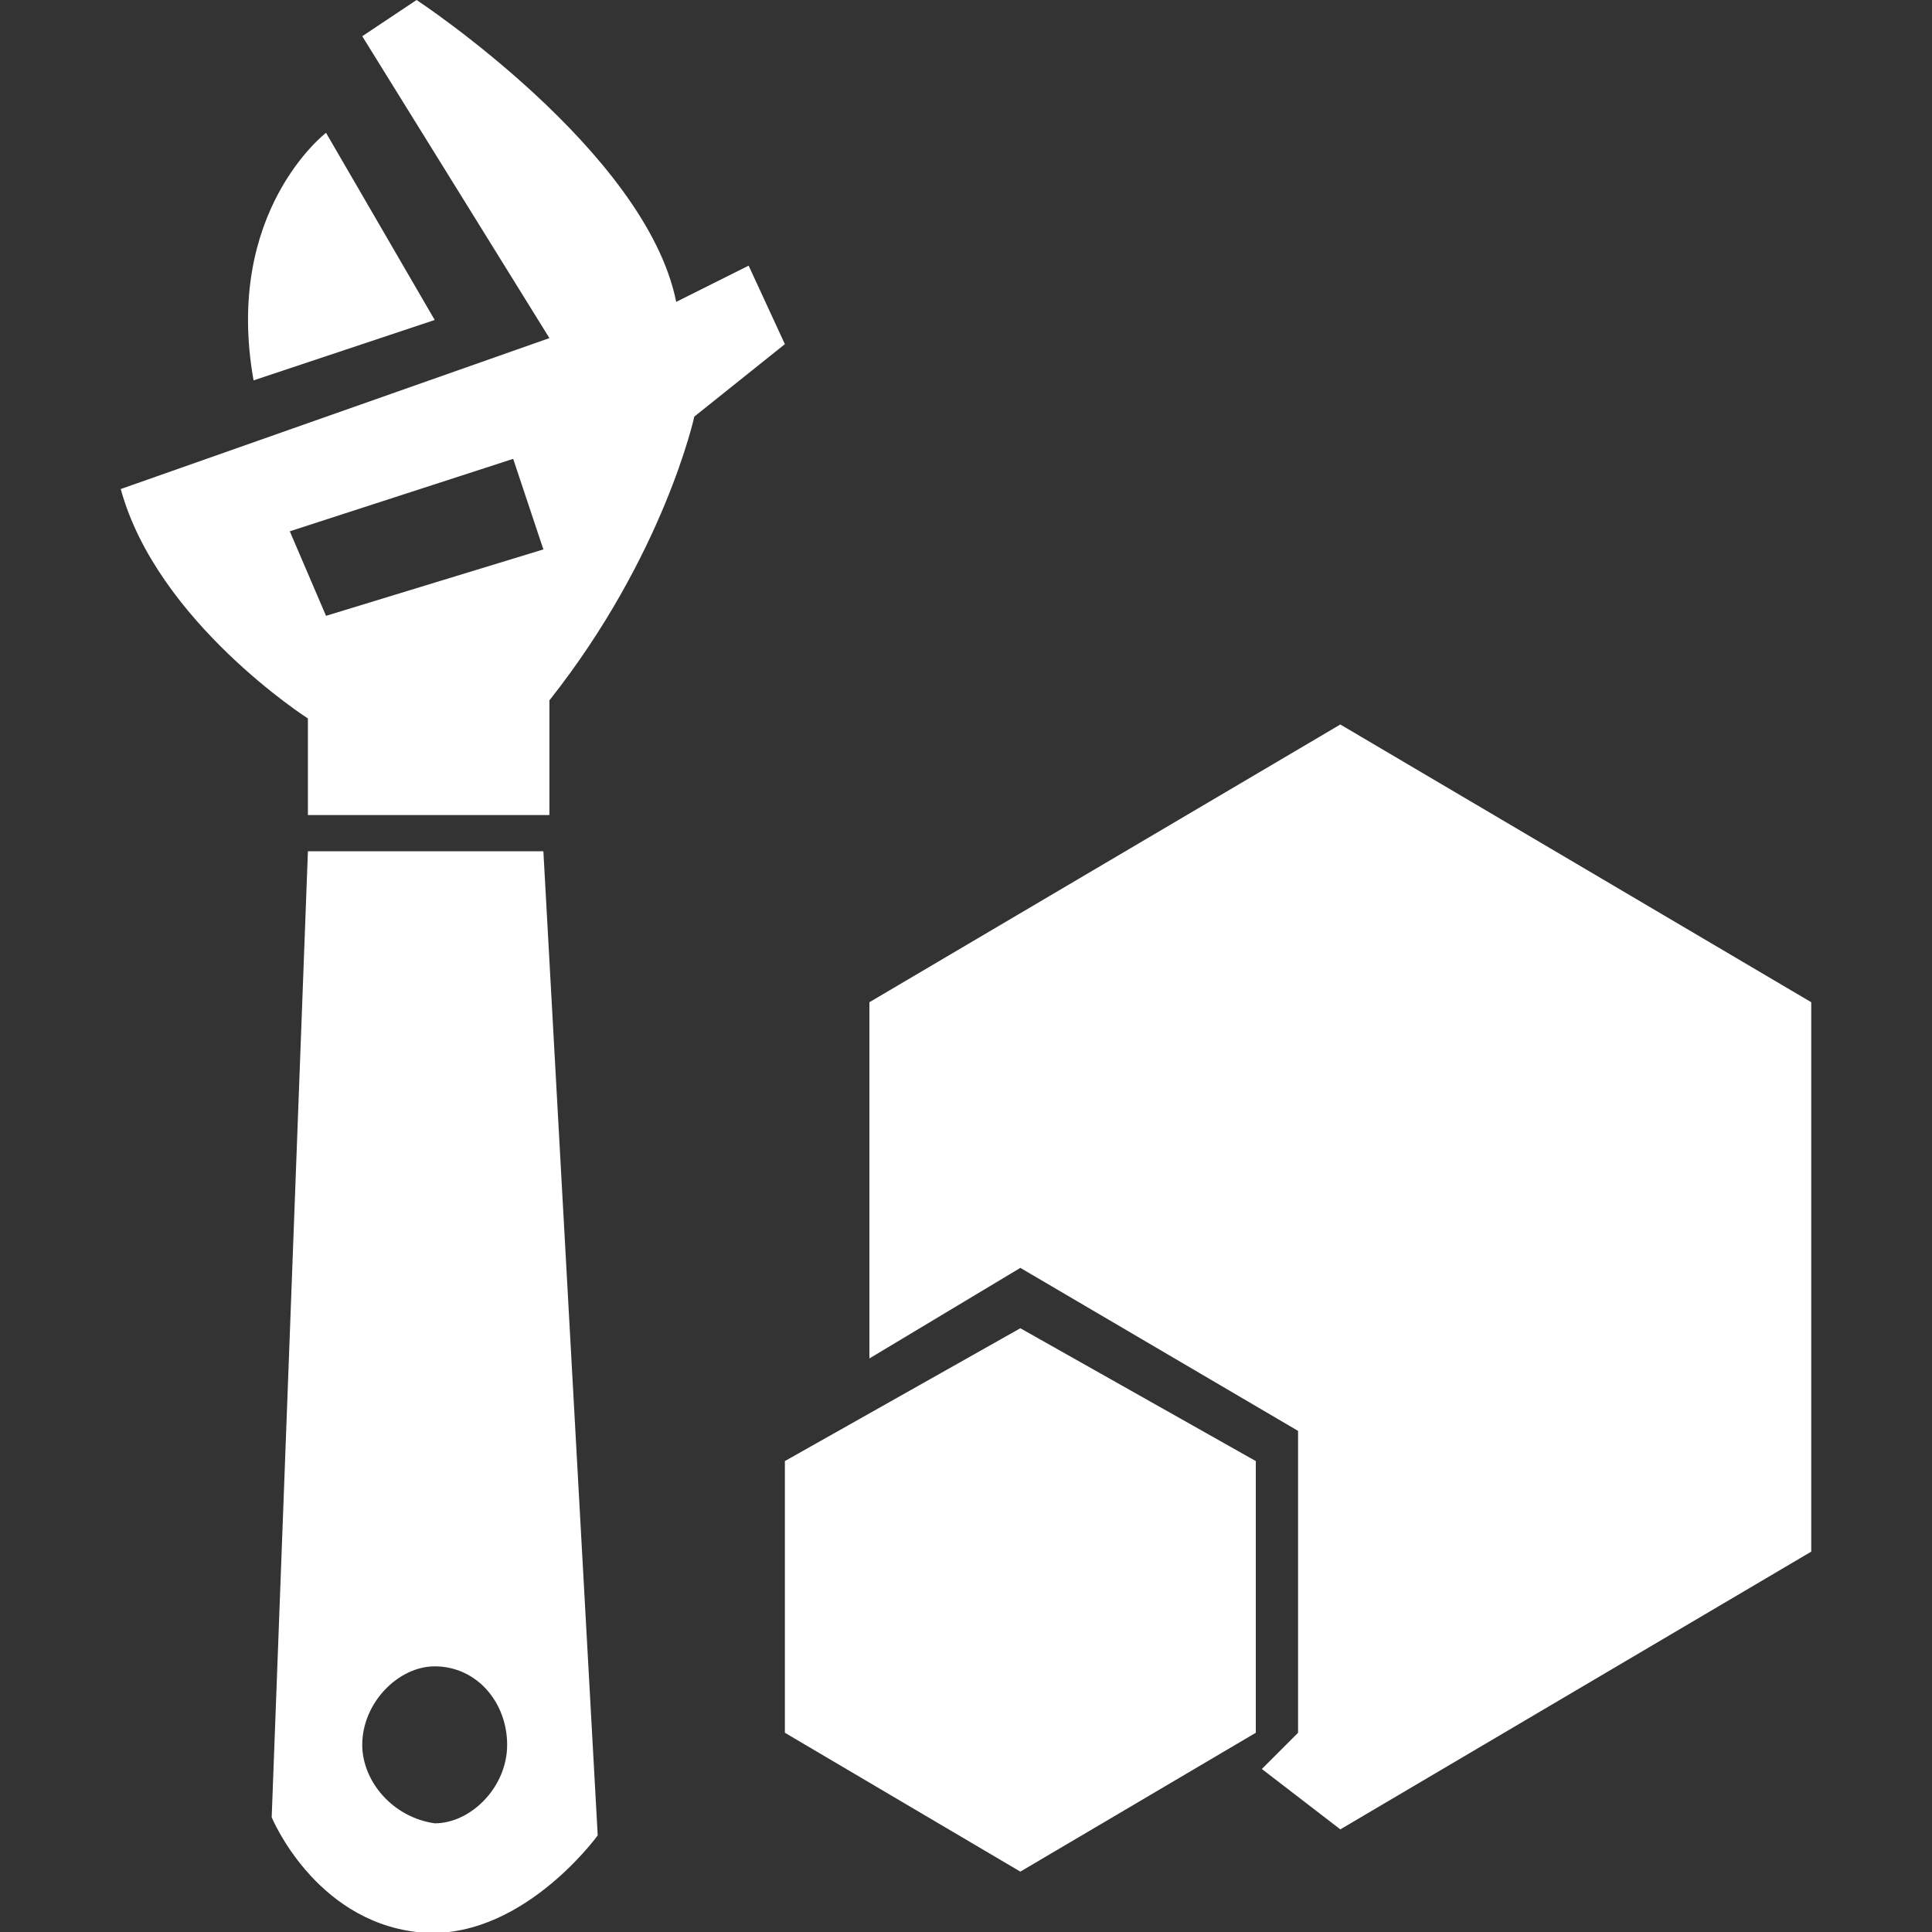
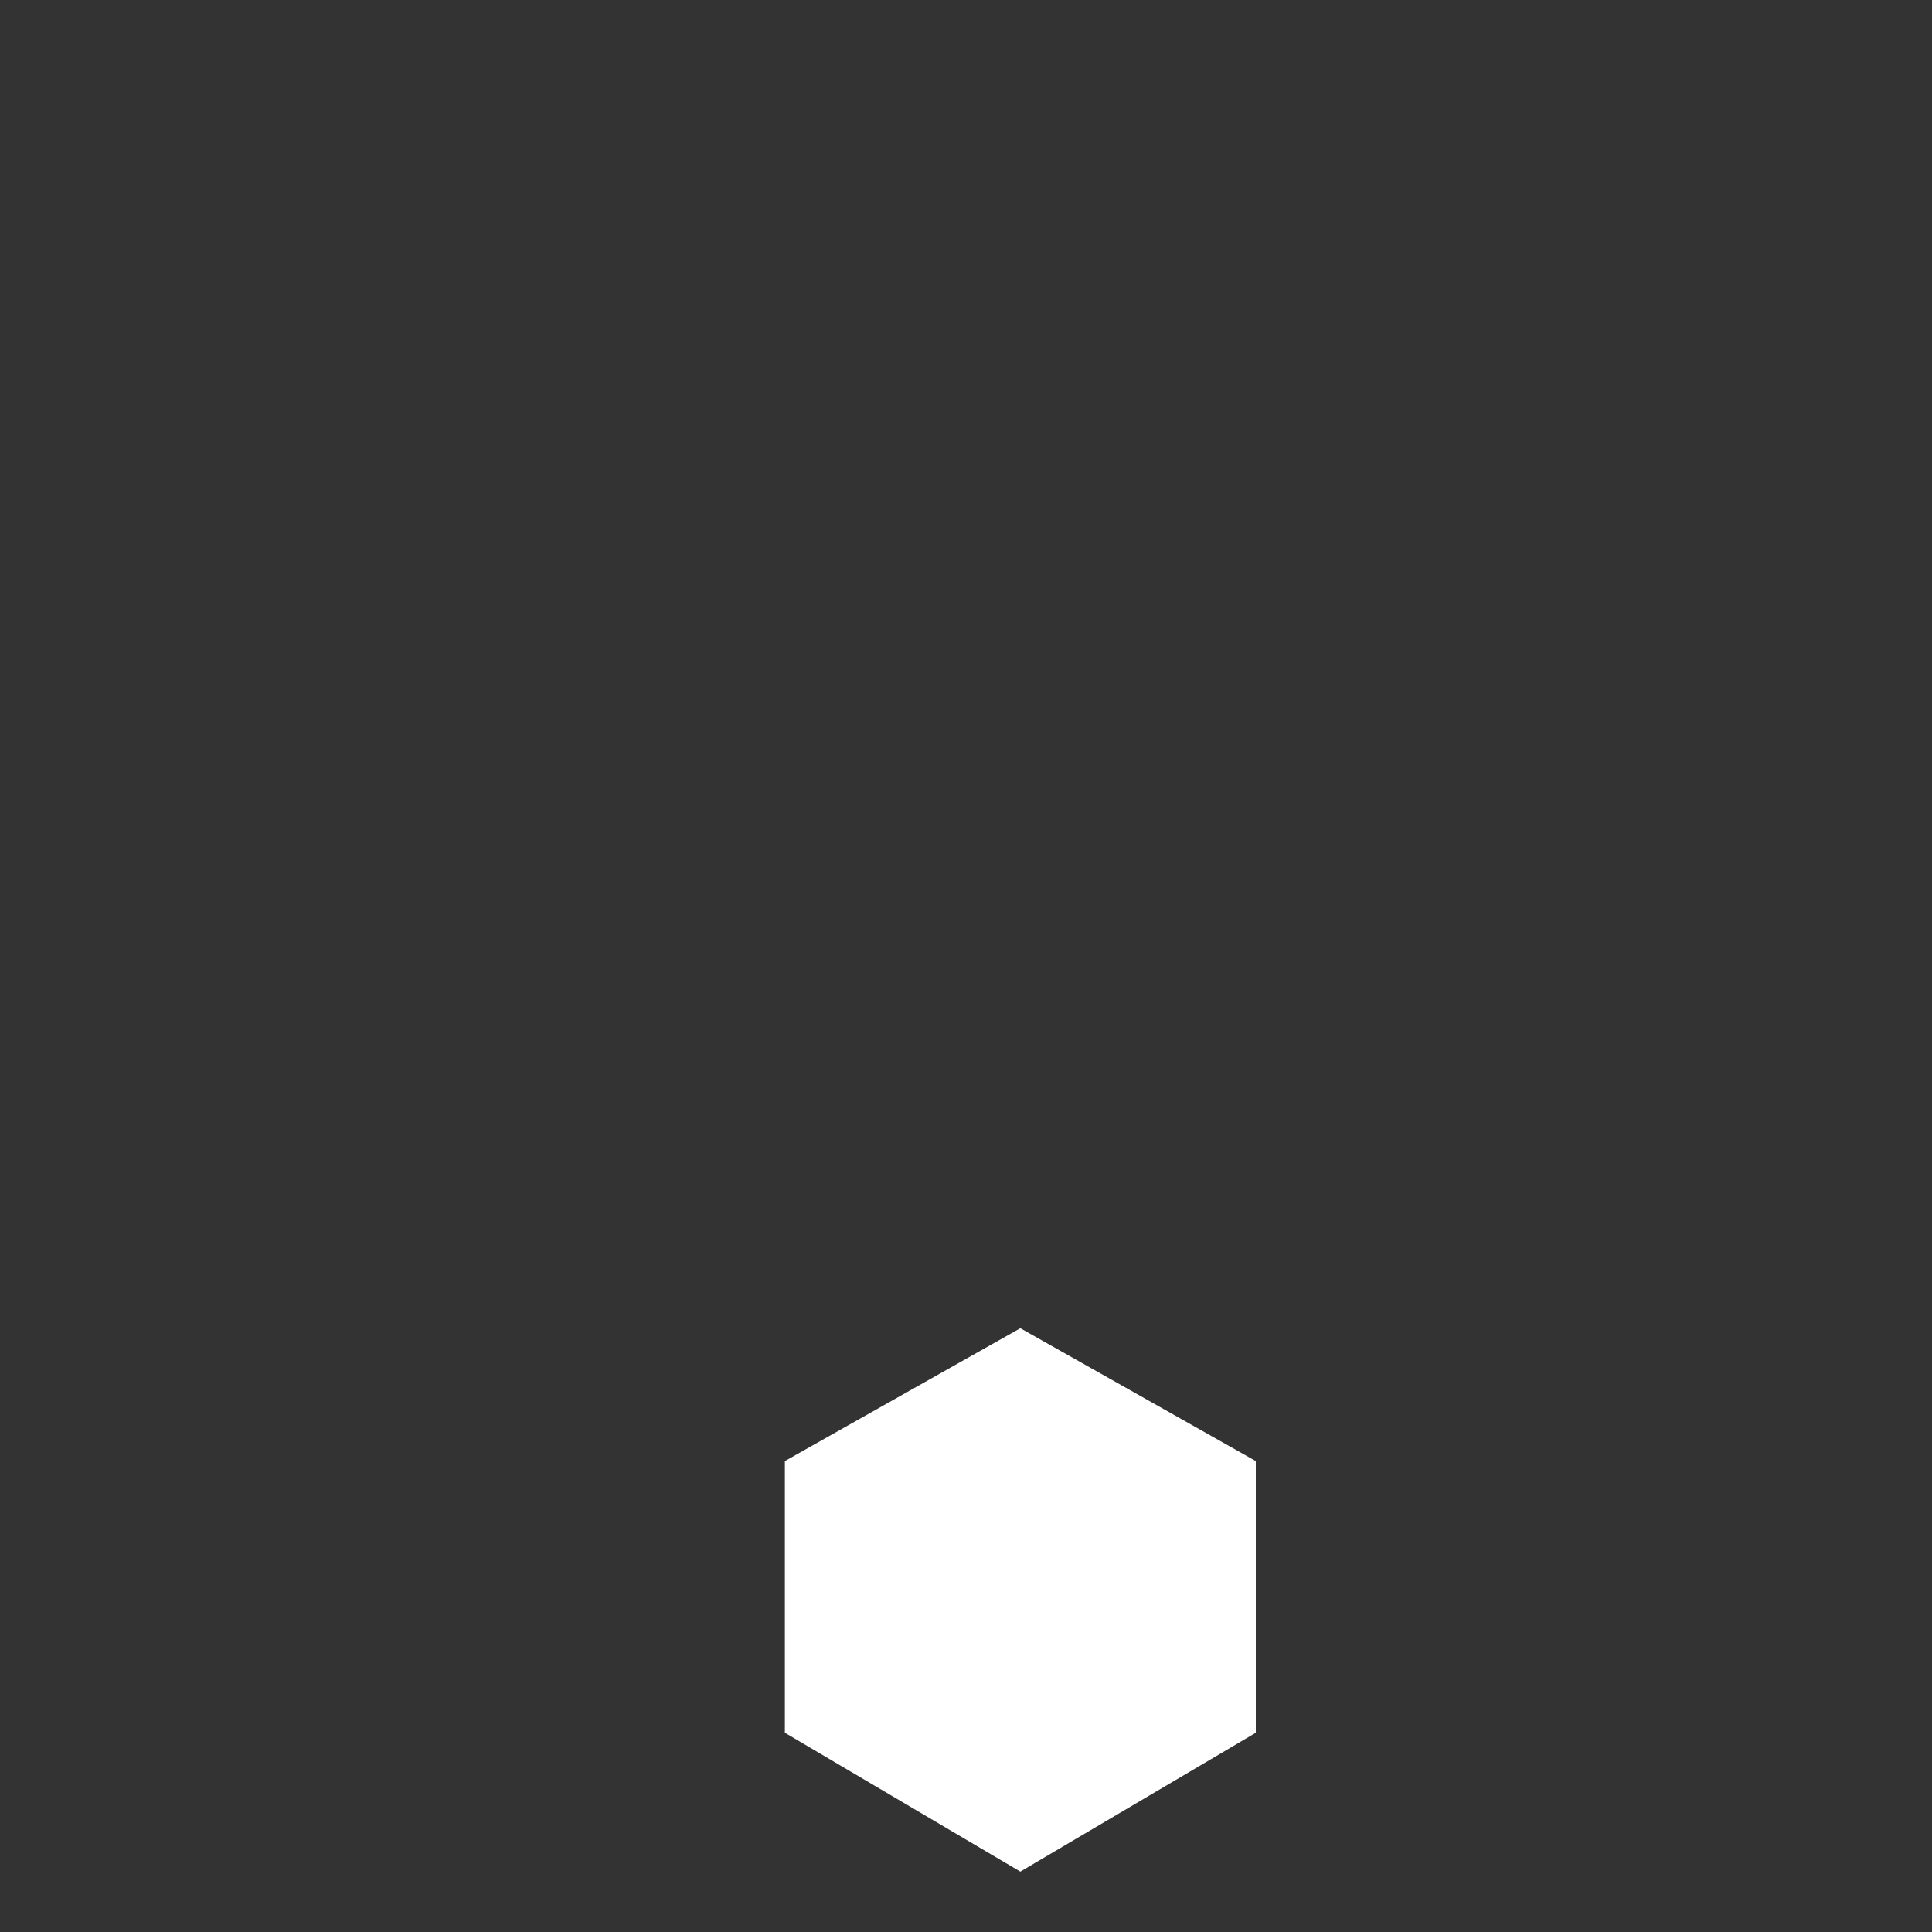
<svg xmlns="http://www.w3.org/2000/svg" version="1.1" id="Layer_1" x="0px" y="0px" viewBox="0 0 32 32" style="enable-background:new 0 0 32 32;" xml:space="preserve">
  <rect x="0" y="0" width="32" height="32" fill="#333333" stroke="none" />
  <style type="text/css">
	.st0{fill-rule:evenodd;clip-rule:evenodd;fill:#FFFFFF;}
</style>
-   <path class="st0" d="M7.2,5.3L5.4,2.2c0,0-1.7,1.3-1.2,4.1L7.2,5.3z M2,8.1c0.6,2.2,3.1,3.8,3.1,3.8v1.6h4v-1.9  c1.9-2.4,2.4-4.7,2.4-4.7L13,5.7l-0.6-1.3L11.2,5c-0.5-2.5-4.3-5-4.3-5L6,0.6l3.1,5L2,8.1z M4.8,8.8l3.7-1.2L9,9.1l-3.6,1.1L4.8,8.8  z M5.1,14.1l-0.6,16c0,0,0.7,1.7,2.4,1.9c1.7,0.2,3-1.6,3-1.6L9,14.1H5.1z M6,28.9c0-0.7,0.6-1.3,1.2-1.3c0.7,0,1.2,0.6,1.2,1.3  c0,0.7-0.6,1.3-1.2,1.3C6.5,30.1,6,29.5,6,28.9z" />
-   <polygon class="st0" points="22.2,12 14.4,16.6 14.4,22.5 16.9,21 21.5,23.7 21.5,28.7 20.9,29.3 22.2,30.3 30,25.7 30,16.6 " />
  <polygon class="st0" points="16.9,22 20.8,24.2 20.8,28.7 16.9,31 13,28.7 13,24.2 " />
</svg>